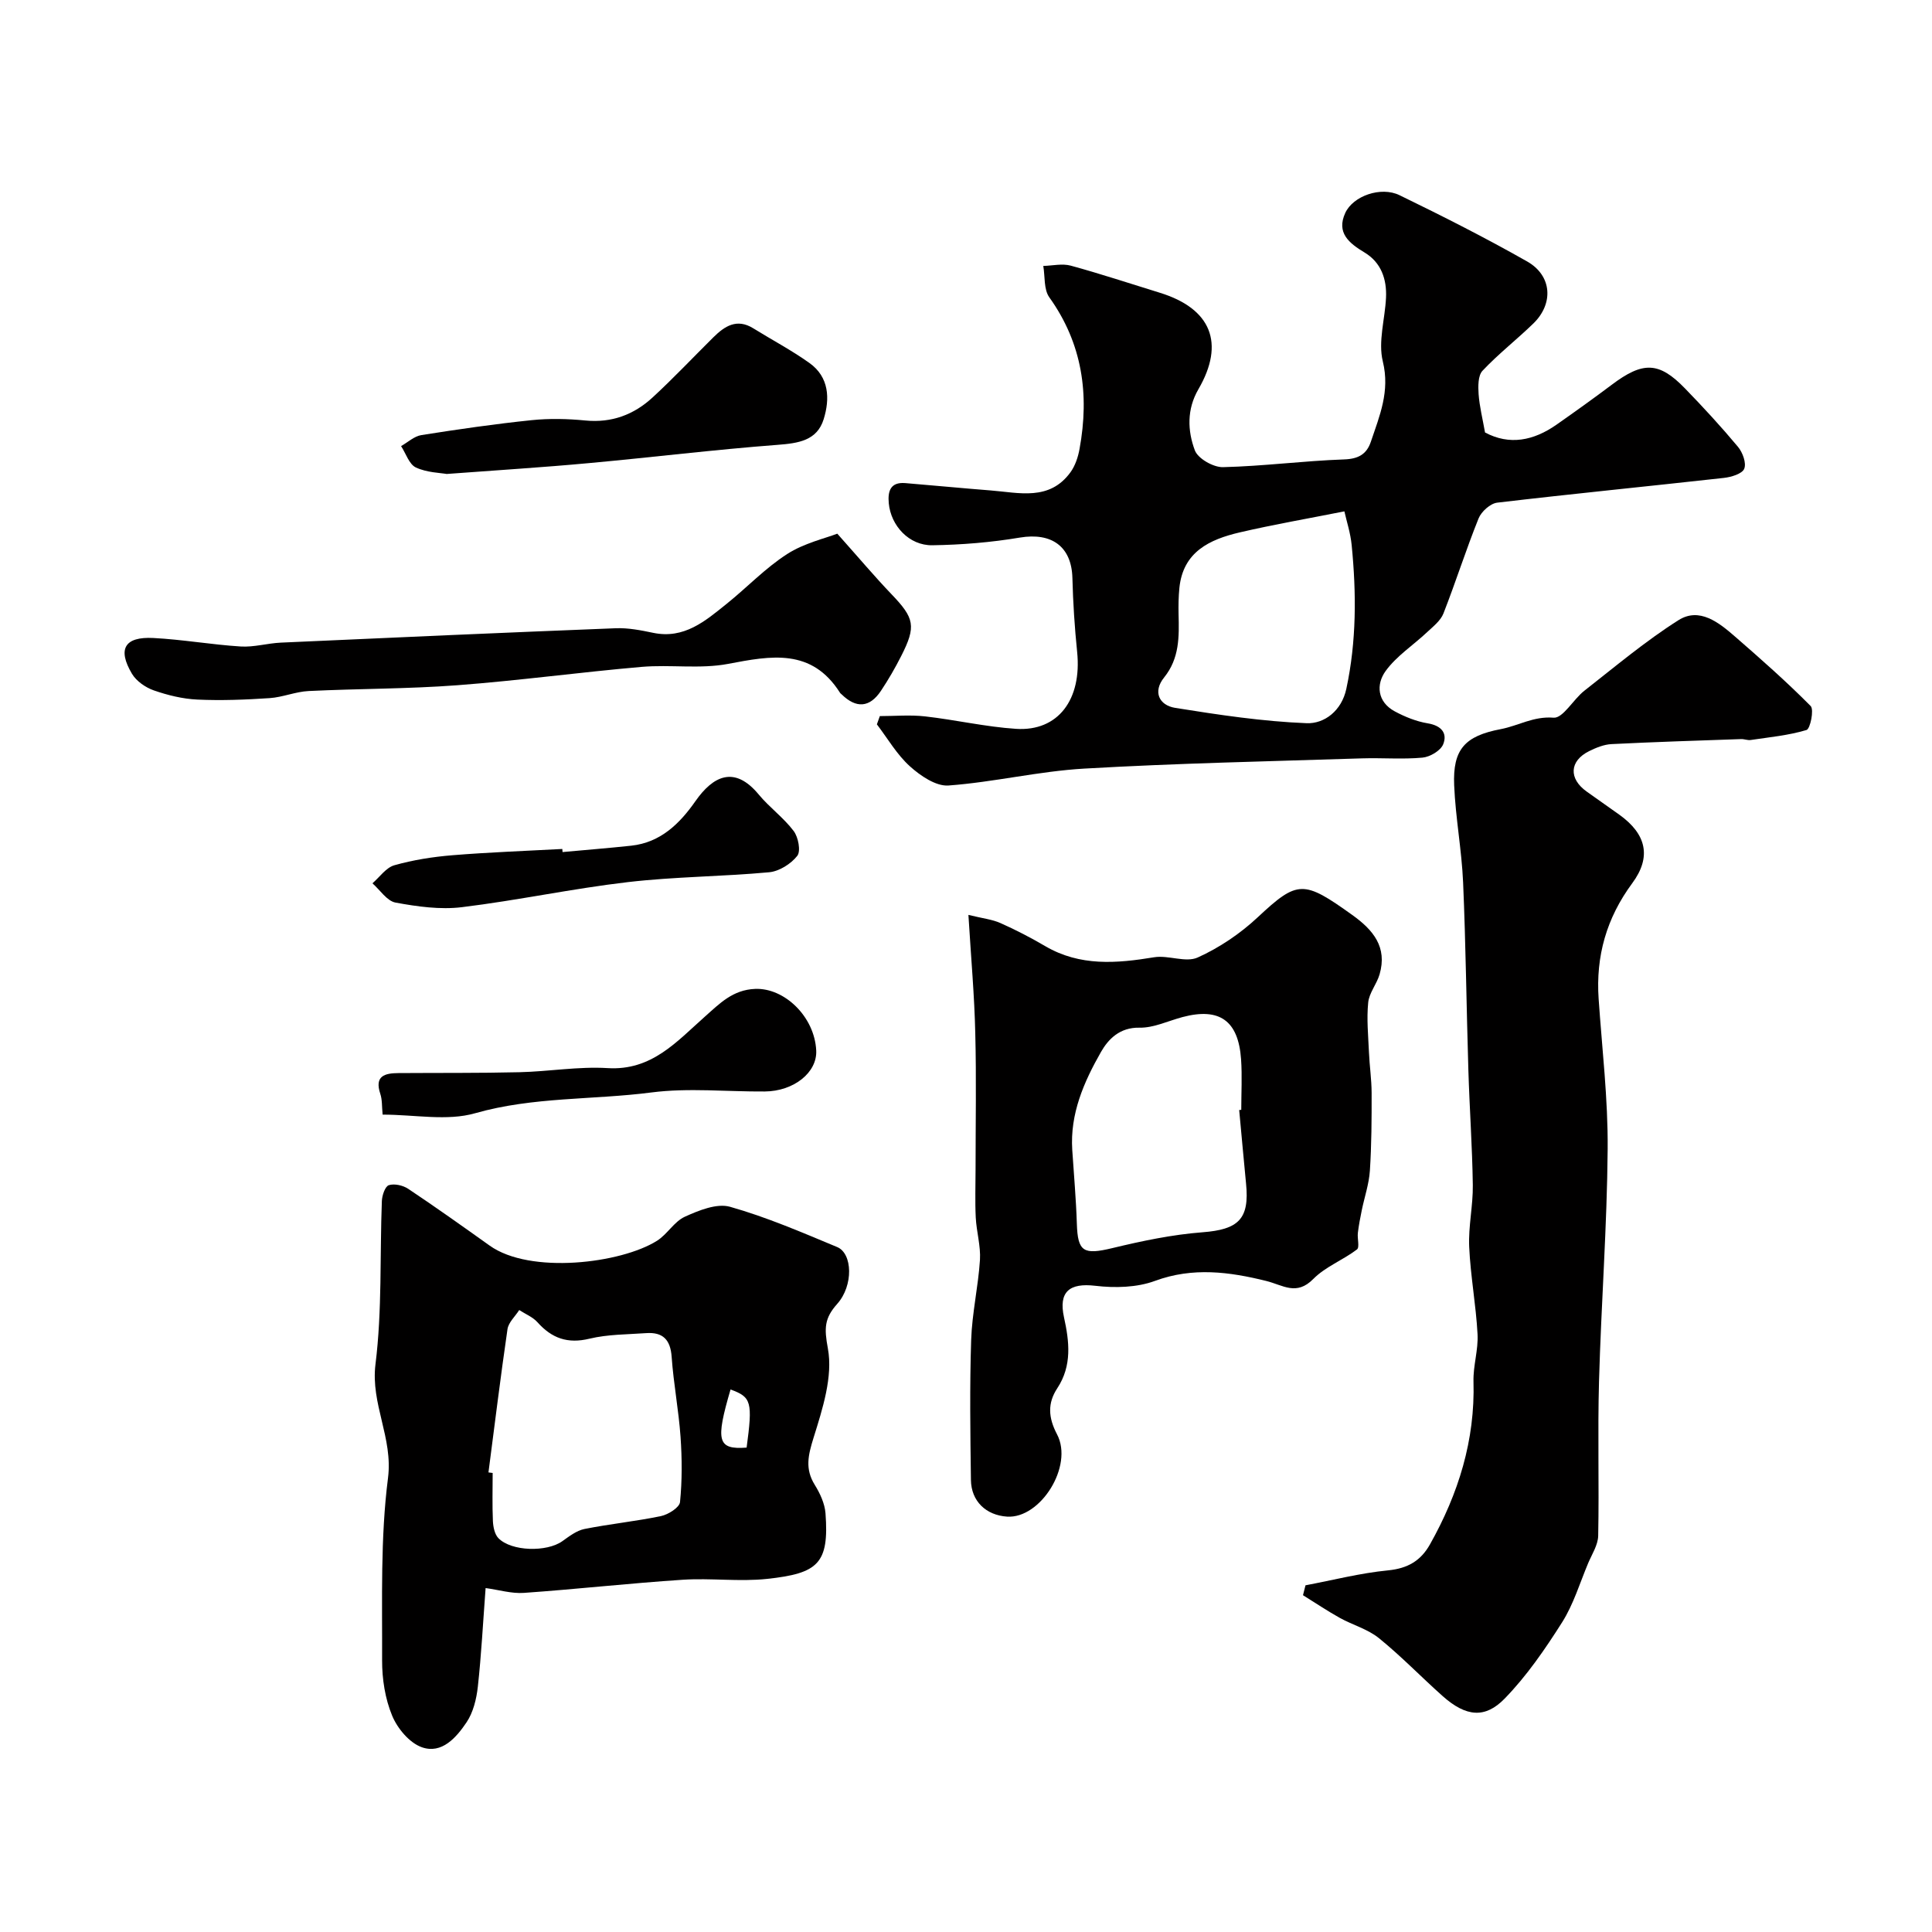
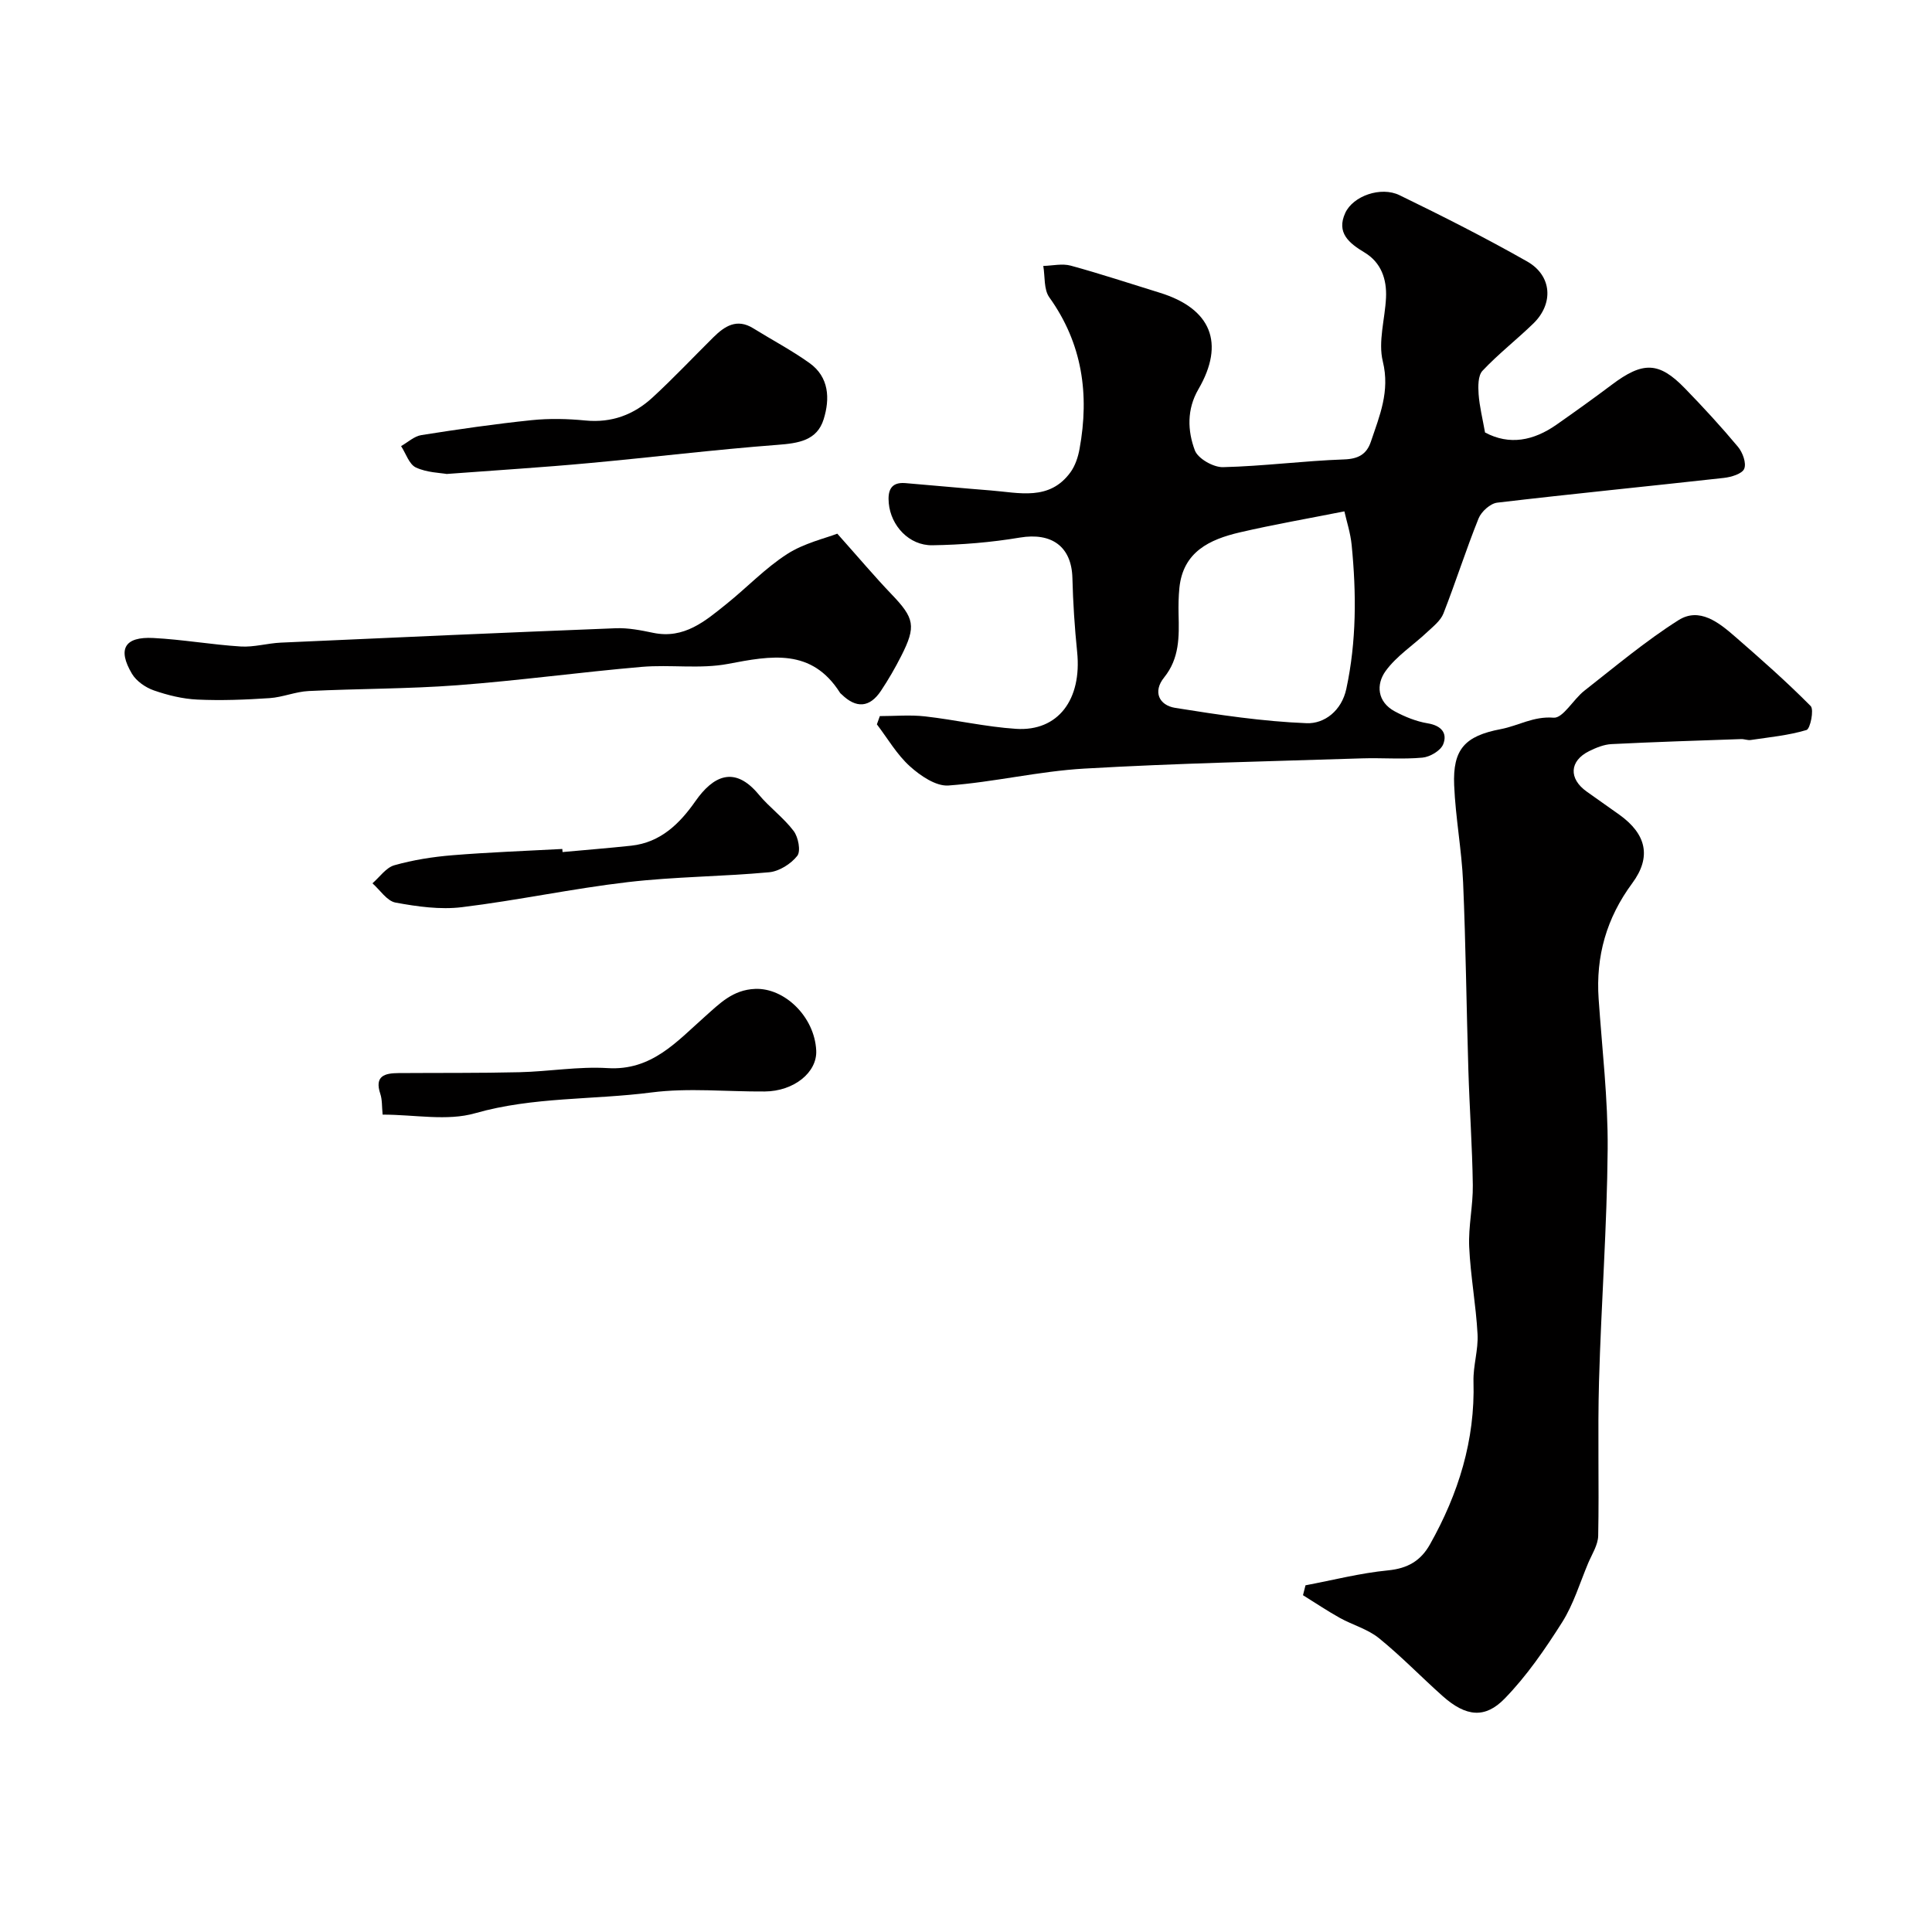
<svg xmlns="http://www.w3.org/2000/svg" enable-background="new 0 0 400 400" viewBox="0 0 400 400">
  <g fill="#010000">
    <path d="m182.16 148.26c3.12 0 6.28-.29 9.36.06 6.3.71 12.54 2.17 18.85 2.58 8.71.56 13.65-6.08 12.64-15.94-.52-5.08-.85-10.19-.98-15.29-.17-6.52-4.29-9.47-10.88-8.37-5.97 1-12.07 1.5-18.13 1.59-4.79.07-8.58-4.03-9.01-8.71-.23-2.48.34-4.41 3.41-4.16 5.89.48 11.78 1.06 17.68 1.52 5.89.46 12.16 2.23 16.52-3.75.99-1.36 1.59-3.17 1.89-4.86 2.06-11.26.6-21.79-6.26-31.37-1.17-1.63-.87-4.3-1.25-6.5 1.9-.05 3.93-.54 5.69-.06 6.19 1.69 12.3 3.72 18.44 5.61 10.63 3.28 13.54 10.44 7.98 19.99-2.41 4.15-2.25 8.58-.73 12.64.64 1.71 3.84 3.53 5.83 3.48 8.36-.2 16.69-1.31 25.04-1.6 3.01-.1 4.71-1.09 5.58-3.69 1.8-5.35 3.98-10.41 2.47-16.59-1.01-4.1.45-8.78.66-13.21.18-3.84-1.02-7.28-4.41-9.33-3.26-1.96-5.91-4.1-4.03-8.21 1.62-3.53 7.38-5.55 11.23-3.68 8.93 4.34 17.81 8.83 26.44 13.73 5.15 2.93 5.51 8.73 1.26 12.85-3.43 3.33-7.24 6.29-10.51 9.77-.95 1-.92 3.23-.81 4.86.19 2.56.83 5.09 1.33 7.92 5.07 2.71 10.05 1.7 14.79-1.61 3.85-2.7 7.67-5.43 11.42-8.25 6.47-4.88 9.79-4.83 15.17.72 3.8 3.91 7.5 7.93 10.99 12.11.97 1.16 1.78 3.38 1.29 4.55-.44 1.05-2.7 1.72-4.24 1.89-15.63 1.74-31.29 3.28-46.9 5.12-1.43.17-3.29 1.85-3.86 3.27-2.61 6.48-4.72 13.16-7.27 19.67-.59 1.5-2.12 2.69-3.37 3.86-2.87 2.71-6.35 4.94-8.61 8.07-2 2.77-1.73 6.38 1.9 8.34 2.12 1.14 4.47 2.09 6.83 2.48 2.8.46 4.12 2.02 3.2 4.33-.53 1.33-2.74 2.63-4.3 2.77-4.13.38-8.32.02-12.48.15-19.18.62-38.38 1.01-57.53 2.12-9.41.54-18.71 2.81-28.12 3.5-2.59.19-5.82-2.02-7.98-3.97-2.7-2.43-4.6-5.75-6.84-8.69.21-.57.41-1.14.61-1.71zm96.18-42.39c-7.49 1.49-14.63 2.72-21.68 4.36-6.2 1.45-11.72 4-12.48 11.49-.18 1.81-.21 3.65-.17 5.46.12 4.62.21 9.11-2.99 13.08-2.38 2.94-1.06 5.76 2.3 6.3 9.01 1.44 18.09 2.81 27.19 3.17 3.7.15 7.26-2.58 8.23-7.1 2.12-9.86 2.09-19.8 1.11-29.75-.24-2.51-1.05-4.96-1.51-7.01z" />
    <path d="m270.29 328.22c5.69-1.07 11.33-2.53 17.07-3.09 4.07-.4 6.78-1.96 8.71-5.4 5.88-10.47 9.35-21.54 9-33.71-.09-3.25 1.02-6.55.84-9.79-.32-6.04-1.46-12.05-1.73-18.09-.19-4.24.81-8.53.75-12.79-.11-7.93-.68-15.86-.92-23.8-.4-12.95-.53-25.91-1.09-38.86-.29-6.71-1.57-13.38-1.85-20.1-.32-7.47 2.23-10.22 9.64-11.63 3.63-.69 6.8-2.71 10.94-2.37 1.94.16 4.08-3.79 6.37-5.58 6.4-5.01 12.65-10.28 19.49-14.61 4.33-2.74 8.36.48 11.69 3.38 5.36 4.66 10.69 9.36 15.68 14.4.73.74-.08 4.72-.86 4.96-3.73 1.12-7.68 1.49-11.57 2.07-.63.09-1.31-.21-1.96-.19-8.96.31-17.91.59-26.86 1.04-1.56.08-3.17.74-4.61 1.45-4.1 2.03-4.28 5.7-.51 8.38 2.26 1.61 4.53 3.19 6.79 4.81 5.54 3.98 6.68 8.7 2.64 14.16-5.33 7.21-7.57 15.1-6.96 23.94.71 10.36 1.95 20.73 1.87 31.09-.13 16.03-1.34 32.06-1.79 48.09-.3 10.65.04 21.32-.17 31.98-.04 1.91-1.29 3.81-2.08 5.68-1.73 4.12-3.03 8.51-5.39 12.24-3.53 5.57-7.34 11.12-11.91 15.81-4 4.1-7.92 3.82-12.81-.52-4.45-3.96-8.59-8.27-13.21-12.01-2.32-1.88-5.45-2.72-8.11-4.2-2.6-1.45-5.08-3.12-7.61-4.69.18-.68.35-1.37.52-2.05z" />
-     <path d="m100.54 328.79c-.55 7.32-.89 13.9-1.61 20.43-.28 2.53-.95 5.3-2.33 7.36-2.11 3.14-5.12 6.63-9.26 5.17-2.56-.9-5.06-3.89-6.15-6.54-1.46-3.51-2.09-7.6-2.08-11.43.05-12.6-.37-25.32 1.22-37.76 1.07-8.35-3.62-15.32-2.59-23.58 1.39-11.14.89-22.5 1.32-33.77.04-1.17.67-3.04 1.44-3.29 1.16-.37 2.93.03 4.01.75 5.7 3.8 11.29 7.78 16.87 11.76 8.39 5.99 27.15 3.7 34.63-.99 2.14-1.34 3.56-3.98 5.78-4.99 2.89-1.31 6.61-2.83 9.35-2.06 7.58 2.14 14.89 5.3 22.19 8.34 3.19 1.33 3.39 7.96.02 11.75-2.67 2.99-2.73 5.02-1.95 9.23 1.08 5.83-1.1 12.53-2.97 18.53-1.11 3.58-1.8 6.4.25 9.71 1.09 1.76 2.07 3.86 2.23 5.88.78 10.45-1.55 12.46-12.07 13.6-5.77.62-11.67-.2-17.48.18-10.98.72-21.92 1.95-32.89 2.72-2.54.18-5.15-.62-7.93-1zm.59-23.94c.29.04.58.08.87.11 0 3.32-.1 6.65.05 9.97.06 1.21.36 2.73 1.14 3.53 2.71 2.77 10.03 2.91 13.23.63 1.42-1.01 2.95-2.2 4.59-2.53 5.25-1.05 10.6-1.58 15.84-2.67 1.51-.32 3.83-1.78 3.94-2.9.45-4.46.42-9.02.11-13.5-.39-5.53-1.45-11.02-1.84-16.55-.25-3.59-1.83-5.17-5.28-4.93-3.92.28-7.95.24-11.73 1.15-4.53 1.1-7.81-.08-10.78-3.41-.98-1.09-2.5-1.69-3.77-2.52-.84 1.32-2.22 2.55-2.43 3.96-1.44 9.88-2.65 19.78-3.94 29.66zm53.45-5.14c1.27-9.49 1-10.46-3.33-12.03-3.11 10.63-2.76 12.49 3.33 12.03z" />
-     <path d="m200.5 189.42c2.97.73 4.94.93 6.65 1.7 3.18 1.41 6.29 3.03 9.29 4.79 7.19 4.19 14.74 3.56 22.51 2.28 2.95-.48 6.54 1.17 9.02.05 4.5-2.03 8.82-4.95 12.43-8.33 8.28-7.74 9.48-7.7 19.58-.47 4.33 3.1 7.28 6.64 5.65 12.28-.58 2.02-2.17 3.85-2.36 5.85-.34 3.4.01 6.88.16 10.33.12 2.79.54 5.58.55 8.37.01 5.37-.01 10.75-.36 16.1-.18 2.76-1.12 5.47-1.68 8.2-.32 1.55-.62 3.12-.81 4.69-.14 1.17.4 2.99-.19 3.43-2.9 2.2-6.53 3.57-9.03 6.1-3.51 3.56-6.26 1.28-9.78.41-7.54-1.87-15.16-2.9-22.99-.01-3.76 1.39-8.31 1.5-12.36 1.02-5.37-.64-7.65 1.24-6.49 6.53 1.1 5 1.7 9.99-1.39 14.68-2.04 3.1-1.88 6.07-.05 9.55 3.45 6.54-3.43 17.49-10.35 17.03-4.35-.29-7.42-3.18-7.48-7.59-.13-9.66-.27-19.34.05-28.99.18-5.53 1.46-11.02 1.82-16.56.18-2.89-.72-5.84-.87-8.77-.17-3.35-.04-6.71-.04-10.06 0-9.36.18-18.73-.06-28.08-.17-7.76-.87-15.49-1.42-24.53zm56.06 40.4c.14-.01.29-.03.43-.04 0-3.49.2-6.99-.04-10.47-.56-8.02-4.48-10.76-12.11-8.74-2.98.79-5.97 2.26-8.93 2.2-4.09-.08-6.45 2.38-7.96 5.02-3.54 6.21-6.44 12.81-5.95 20.3.33 5.09.79 10.17.95 15.26.18 5.84 1.38 6.49 7.33 5.06 6.14-1.48 12.4-2.8 18.68-3.28 7.43-.57 9.77-2.71 9.02-10.09-.5-5.07-.94-10.14-1.42-15.22z" />
    <path d="m173.35 110.49c4.55 5.1 7.77 8.93 11.22 12.53 4.76 4.97 5.16 6.62 2 12.83-1.25 2.47-2.65 4.88-4.18 7.18-2.34 3.51-5.13 3.67-8.13.74-.12-.12-.27-.21-.35-.35-5.88-9.25-14.24-7.67-23.17-5.97-5.79 1.1-11.95.11-17.89.62-12.73 1.1-25.42 2.84-38.16 3.8-10.23.77-20.52.7-30.78 1.2-2.72.13-5.38 1.29-8.1 1.47-4.97.33-9.98.53-14.95.3-3.04-.14-6.13-.9-9.01-1.9-1.72-.6-3.61-1.91-4.52-3.43-3.05-5.12-1.54-7.73 4.41-7.42 6.05.31 12.05 1.38 18.1 1.76 2.73.17 5.51-.67 8.29-.8 23.12-1.05 46.24-2.07 69.36-2.98 2.57-.1 5.2.42 7.74.95 6.43 1.34 10.79-2.45 15.21-6 4.22-3.39 8.01-7.41 12.53-10.31 3.52-2.27 7.86-3.24 10.38-4.22z" />
-     <path d="m92.48 98.13c-1.33-.24-4.09-.28-6.37-1.34-1.41-.66-2.07-2.9-3.07-4.43 1.4-.79 2.72-2.05 4.21-2.28 7.58-1.2 15.19-2.3 22.82-3.09 3.68-.38 7.46-.29 11.14.07 5.45.53 10.04-1.21 13.91-4.78 4.33-3.99 8.38-8.29 12.57-12.44 2.35-2.33 4.87-3.97 8.26-1.87 3.87 2.4 7.93 4.54 11.63 7.18 4.1 2.92 4.27 7.41 2.95 11.65-1.38 4.43-5.24 4.97-9.53 5.3-13.07.99-26.1 2.6-39.16 3.79-9.35.87-18.71 1.44-29.36 2.24z" />
+     <path d="m92.48 98.13c-1.33-.24-4.09-.28-6.37-1.34-1.41-.66-2.07-2.9-3.07-4.43 1.4-.79 2.72-2.05 4.21-2.28 7.58-1.2 15.19-2.3 22.82-3.09 3.68-.38 7.46-.29 11.14.07 5.45.53 10.04-1.21 13.91-4.78 4.33-3.99 8.38-8.29 12.57-12.44 2.35-2.33 4.87-3.97 8.26-1.87 3.87 2.4 7.93 4.54 11.63 7.18 4.1 2.92 4.27 7.41 2.95 11.65-1.38 4.43-5.24 4.97-9.53 5.3-13.07.99-26.1 2.6-39.16 3.79-9.35.87-18.71 1.44-29.36 2.24" />
    <path d="m116.47 176.41c4.74-.44 9.49-.81 14.23-1.32 6.07-.66 10.03-4.57 13.29-9.23 3.61-5.16 8.04-7.47 13.09-1.37 2.22 2.68 5.16 4.8 7.24 7.56.96 1.27 1.51 4.16.75 5.14-1.31 1.67-3.73 3.2-5.81 3.4-9.73.9-19.55.91-29.25 2.04-11.5 1.34-22.88 3.79-34.37 5.19-4.5.55-9.24-.12-13.75-.95-1.78-.33-3.2-2.6-4.78-3.99 1.5-1.29 2.81-3.25 4.54-3.74 3.89-1.1 7.96-1.74 11.99-2.07 7.58-.62 15.18-.89 22.78-1.3.02.21.04.42.05.64z" />
    <path d="m79.22 230.77c-.17-1.67-.07-3.06-.48-4.29-1.25-3.73.91-4.29 3.76-4.31 8.35-.06 16.7.02 25.04-.18 6.1-.14 12.22-1.22 18.26-.85 9.13.57 14.31-5.5 20.13-10.65 3.07-2.72 5.77-5.57 10.43-5.75 6.04-.24 12.29 5.73 12.63 12.76.22 4.53-4.62 8.44-10.67 8.48-7.82.06-15.75-.79-23.44.2-12.13 1.57-24.46.87-36.5 4.3-5.81 1.67-12.5.29-19.16.29z" />
  </g>
</svg>